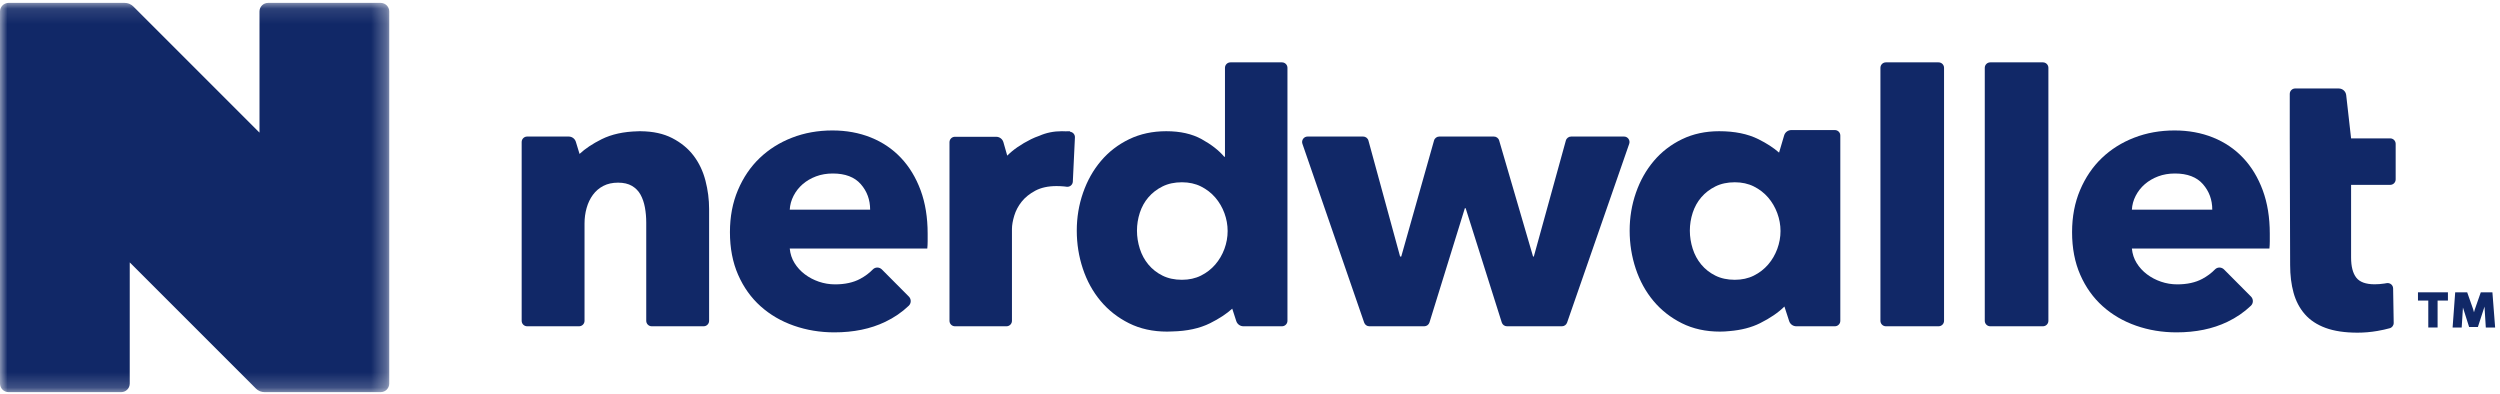
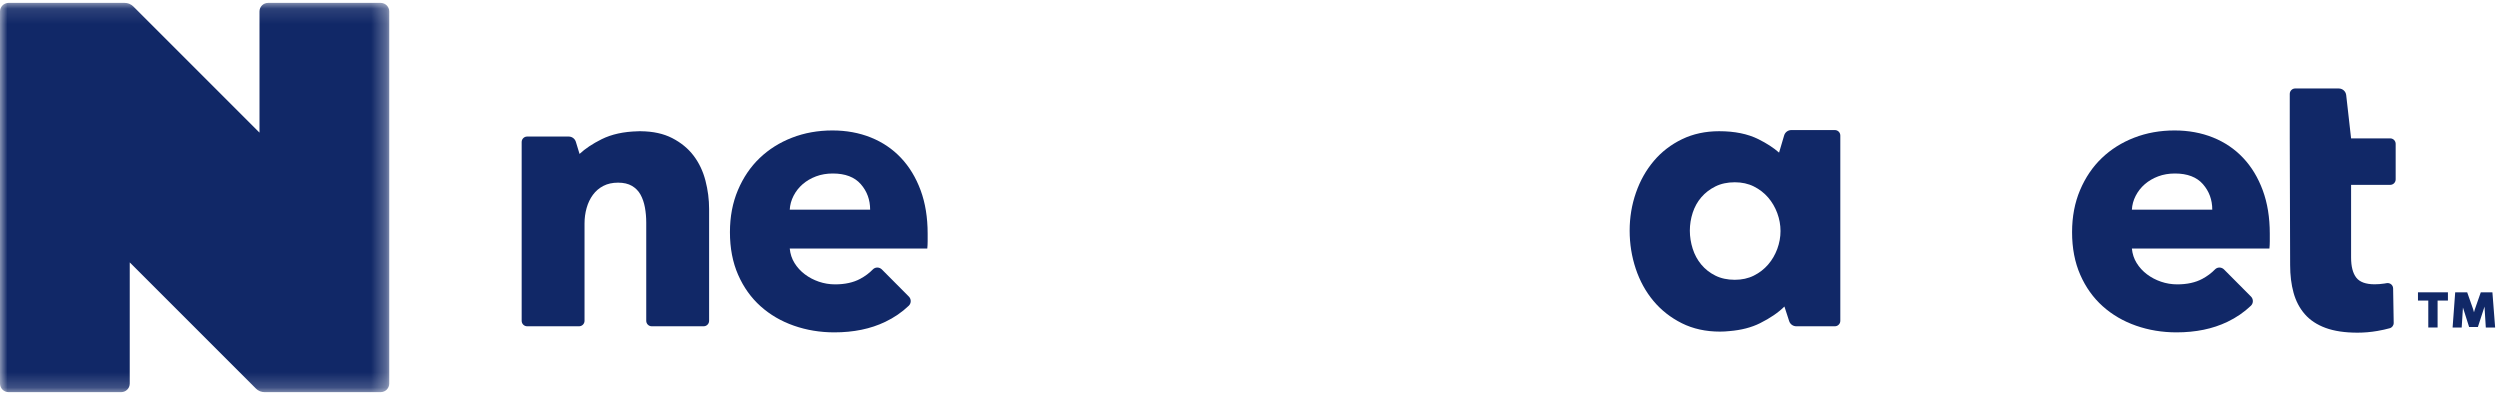
<svg xmlns="http://www.w3.org/2000/svg" xmlns:xlink="http://www.w3.org/1999/xlink" width="165px" height="26px" viewBox="0 0 165 26" version="1.1">
  <title>nerd-wallet-logo</title>
  <defs>
    <polygon id="path-1" points="1.91176471e-05 0.119 25.69 0.119 25.69 25.809 1.91176471e-05 25.809" />
  </defs>
  <g id="nerd-wallet-logo" stroke="none" stroke-width="1" fill="none" fill-rule="evenodd">
    <g id="Group-28">
      <path d="M157.754,9.133 L155.172,9.133 L154.849,6.278 C154.821,6.028 154.61,5.84 154.359,5.84 L151.484,5.839 C151.285,5.839 151.124,6.001 151.124,6.2 L151.124,9.133 L151.149,17.495 C151.149,18.167 151.224,18.776 151.375,19.322 C151.526,19.868 151.773,20.339 152.117,20.734 C152.46,21.129 152.918,21.432 153.487,21.641 C154.057,21.851 154.761,21.956 155.6,21.956 C156.035,21.956 156.471,21.918 156.907,21.843 C157.218,21.789 157.491,21.729 157.726,21.662 C157.882,21.618 157.987,21.472 157.984,21.31 L157.946,19.034 C157.942,18.808 157.734,18.646 157.512,18.689 C157.467,18.698 157.42,18.706 157.372,18.713 C157.146,18.746 156.932,18.763 156.731,18.763 C156.144,18.763 155.738,18.616 155.512,18.321 C155.285,18.027 155.172,17.585 155.172,16.996 L155.172,12.201 L157.754,12.201 C157.953,12.201 158.114,12.039 158.114,11.84 L158.114,9.494 C158.114,9.295 157.953,9.133 157.754,9.133" id="Fill-1" fill="#112867" />
      <path d="M45.783,10.282 C45.422,9.804 44.949,9.415 44.362,9.113 C43.792,8.82 43.103,8.67 42.297,8.662 L42.299,8.66 C42.286,8.66 42.274,8.661 42.261,8.661 C42.249,8.661 42.237,8.66 42.225,8.66 C42.18,8.66 42.137,8.664 42.093,8.665 C41.161,8.687 40.365,8.861 39.708,9.188 C39.107,9.488 38.622,9.812 38.25,10.16 L38.007,9.362 C37.943,9.154 37.752,9.012 37.535,9.012 L34.791,9.012 C34.592,9.012 34.43,9.174 34.43,9.373 L34.43,21.173 C34.43,21.373 34.592,21.534 34.791,21.534 L38.218,21.534 C38.418,21.534 38.579,21.372 38.579,21.173 L38.579,14.745 C38.579,14.393 38.625,14.054 38.717,13.727 C38.809,13.4 38.948,13.111 39.132,12.859 C39.316,12.608 39.547,12.411 39.824,12.268 C40.1,12.126 40.423,12.055 40.792,12.055 C41.16,12.055 41.466,12.126 41.709,12.268 C41.952,12.411 42.141,12.604 42.275,12.847 C42.409,13.09 42.505,13.371 42.564,13.689 C42.623,14.008 42.652,14.343 42.652,14.695 L42.652,21.173 C42.652,21.373 42.814,21.534 43.013,21.534 L46.441,21.534 C46.64,21.534 46.801,21.373 46.801,21.173 L46.801,13.79 C46.801,13.17 46.722,12.549 46.562,11.929 C46.403,11.309 46.143,10.76 45.783,10.282" id="Fill-3" fill="#112867" />
-       <path d="M80.811,16.43 C80.668,16.815 80.467,17.159 80.207,17.46 C79.946,17.762 79.632,18.006 79.264,18.19 C78.895,18.374 78.476,18.466 78.007,18.466 C77.521,18.466 77.093,18.374 76.724,18.19 C76.355,18.006 76.045,17.762 75.794,17.46 C75.543,17.159 75.354,16.811 75.228,16.417 C75.103,16.023 75.04,15.625 75.04,15.223 C75.04,14.82 75.103,14.427 75.228,14.041 C75.354,13.656 75.543,13.316 75.794,13.023 C76.045,12.73 76.355,12.491 76.724,12.306 C77.093,12.122 77.521,12.03 78.007,12.03 C78.476,12.03 78.895,12.122 79.264,12.306 C79.632,12.491 79.946,12.733 80.207,13.035 C80.467,13.337 80.668,13.681 80.811,14.066 C80.953,14.452 81.024,14.846 81.024,15.248 C81.024,15.65 80.953,16.044 80.811,16.43 M84.611,4.116 L81.209,4.116 C81.009,4.116 80.848,4.277 80.848,4.476 L80.848,10.345 L80.798,10.345 C80.446,9.926 79.951,9.54 79.314,9.188 C78.677,8.836 77.898,8.66 76.976,8.66 C76.071,8.66 75.254,8.836 74.524,9.188 C73.795,9.54 73.175,10.018 72.664,10.622 C72.152,11.225 71.759,11.925 71.482,12.721 C71.205,13.517 71.067,14.351 71.067,15.223 C71.067,16.095 71.201,16.933 71.469,17.737 C71.738,18.542 72.127,19.25 72.639,19.862 C73.15,20.474 73.774,20.964 74.512,21.333 C75.249,21.701 76.087,21.886 77.026,21.886 C77.139,21.886 77.252,21.882 77.363,21.876 C78.342,21.855 79.179,21.674 79.869,21.33 C80.464,21.034 80.949,20.714 81.328,20.372 L81.594,21.193 C81.661,21.396 81.85,21.534 82.064,21.534 L84.611,21.534 C84.81,21.534 84.972,21.372 84.972,21.173 L84.972,4.476 C84.972,4.277 84.81,4.116 84.611,4.116" id="Fill-5" fill="#112867" />
-       <path d="M107.187,9.012 L103.694,9.012 C103.532,9.012 103.39,9.121 103.346,9.277 L101.232,16.933 L101.182,16.933 L98.944,9.272 C98.9,9.118 98.758,9.012 98.598,9.012 L94.992,9.012 C94.831,9.012 94.689,9.12 94.646,9.275 L92.482,16.933 L92.407,16.933 L90.317,9.278 C90.274,9.121 90.131,9.012 89.969,9.012 L86.3,9.012 C86.052,9.012 85.878,9.256 85.959,9.49 L90.035,21.291 C90.085,21.436 90.222,21.534 90.375,21.534 L94.002,21.534 C94.159,21.534 94.299,21.431 94.346,21.28 L96.681,13.739 L96.732,13.739 L99.116,21.282 C99.163,21.432 99.302,21.534 99.459,21.534 L103.088,21.534 C103.241,21.534 103.378,21.437 103.428,21.292 L107.528,9.491 C107.609,9.257 107.435,9.012 107.187,9.012" id="Fill-7" fill="#112867" />
-       <path d="M127.946,4.116 L124.468,4.116 C124.269,4.116 124.108,4.277 124.108,4.476 L124.108,21.173 C124.108,21.373 124.269,21.534 124.468,21.534 L127.946,21.534 C128.146,21.534 128.307,21.373 128.307,21.173 L128.307,4.476 C128.307,4.277 128.146,4.116 127.946,4.116" id="Fill-9" fill="#112867" />
-       <path d="M134.834,4.116 L131.356,4.116 C131.157,4.116 130.995,4.277 130.995,4.476 L130.995,21.173 C130.995,21.373 131.157,21.534 131.356,21.534 L134.834,21.534 C135.033,21.534 135.194,21.373 135.194,21.173 L135.194,4.476 C135.194,4.277 135.033,4.116 134.834,4.116" id="Fill-11" fill="#112867" />
      <path d="M117.3,16.43 C117.157,16.815 116.957,17.159 116.697,17.46 C116.436,17.762 116.122,18.006 115.754,18.19 C115.385,18.374 114.966,18.466 114.497,18.466 C114.01,18.466 113.582,18.374 113.214,18.19 C112.845,18.006 112.535,17.762 112.284,17.46 C112.033,17.159 111.844,16.811 111.718,16.417 C111.593,16.023 111.53,15.625 111.53,15.223 C111.53,14.82 111.593,14.427 111.718,14.041 C111.844,13.656 112.033,13.316 112.284,13.023 C112.535,12.73 112.845,12.491 113.214,12.306 C113.582,12.122 114.01,12.03 114.497,12.03 C114.966,12.03 115.385,12.122 115.754,12.306 C116.122,12.491 116.436,12.733 116.697,13.035 C116.957,13.337 117.157,13.681 117.3,14.066 C117.442,14.452 117.514,14.846 117.514,15.248 C117.514,15.65 117.442,16.044 117.3,16.43 M121.101,8.584 L118.228,8.584 C118.009,8.584 117.816,8.728 117.754,8.937 L117.419,10.072 C117.06,9.757 116.608,9.462 116.058,9.188 C115.352,8.836 114.488,8.66 113.467,8.66 L113.466,8.66 C112.561,8.66 111.743,8.836 111.014,9.188 C110.285,9.54 109.664,10.018 109.153,10.622 C108.642,11.225 108.248,11.925 107.972,12.721 C107.695,13.517 107.557,14.351 107.557,15.223 C107.557,16.095 107.691,16.933 107.959,17.737 C108.227,18.542 108.617,19.25 109.128,19.862 C109.64,20.474 110.264,20.964 111.001,21.333 C111.739,21.701 112.577,21.886 113.516,21.886 C113.732,21.886 113.945,21.874 114.155,21.851 C114.923,21.787 115.593,21.615 116.164,21.33 C116.839,20.993 117.374,20.626 117.772,20.23 L118.084,21.192 C118.15,21.396 118.34,21.534 118.554,21.534 L121.101,21.534 C121.3,21.534 121.461,21.373 121.461,21.174 L121.461,8.945 C121.461,8.746 121.3,8.584 121.101,8.584" id="Fill-13" fill="#112867" />
-       <path d="M70.625,8.696 L70.595,8.69 L70.642,8.66 C70.538,8.66 70.436,8.663 70.336,8.667 C70.252,8.663 70.168,8.66 70.083,8.66 C69.54,8.66 69.044,8.763 68.593,8.964 C68.403,9.028 68.222,9.103 68.051,9.188 C67.386,9.52 66.863,9.882 66.478,10.273 L66.225,9.386 C66.165,9.174 65.971,9.028 65.75,9.028 L63.026,9.027 C62.827,9.027 62.666,9.188 62.666,9.388 L62.666,21.173 C62.666,21.373 62.827,21.534 63.026,21.534 L66.429,21.534 C66.628,21.534 66.789,21.373 66.789,21.173 L66.789,15.114 C66.789,14.864 66.84,14.571 66.94,14.237 C67.041,13.903 67.204,13.594 67.431,13.309 C67.657,13.025 67.959,12.783 68.336,12.582 C68.713,12.382 69.178,12.281 69.731,12.281 C69.899,12.281 70.071,12.29 70.247,12.306 L70.412,12.327 C70.611,12.346 70.787,12.201 70.806,12.003 L70.944,9.093 C70.966,8.895 70.823,8.717 70.625,8.696" id="Fill-15" fill="#112867" />
      <path d="M52.123,13.84 C52.14,13.522 52.224,13.215 52.375,12.922 C52.526,12.629 52.727,12.373 52.978,12.155 C53.23,11.938 53.523,11.766 53.858,11.64 C54.194,11.514 54.563,11.451 54.965,11.451 C55.786,11.451 56.402,11.686 56.813,12.155 C57.224,12.625 57.429,13.186 57.429,13.84 L52.123,13.84 Z M59.465,10.42 C58.912,9.834 58.25,9.386 57.479,9.075 C56.708,8.765 55.861,8.61 54.94,8.61 C53.984,8.61 53.096,8.769 52.274,9.088 C51.453,9.406 50.741,9.855 50.137,10.433 C49.533,11.011 49.056,11.715 48.704,12.545 C48.352,13.375 48.176,14.301 48.176,15.323 C48.176,16.379 48.356,17.318 48.717,18.139 C49.077,18.961 49.572,19.652 50.2,20.214 C50.828,20.776 51.561,21.203 52.4,21.496 C53.238,21.789 54.127,21.936 55.066,21.936 C56.339,21.936 57.458,21.706 58.422,21.244 C59.011,20.963 59.53,20.607 59.979,20.178 C60.15,20.014 60.151,19.742 59.985,19.574 L58.204,17.784 C58.041,17.621 57.772,17.613 57.611,17.779 C57.374,18.023 57.096,18.231 56.775,18.403 C56.322,18.647 55.769,18.768 55.116,18.768 C54.747,18.768 54.391,18.709 54.047,18.592 C53.703,18.475 53.394,18.311 53.117,18.102 C52.84,17.892 52.614,17.645 52.438,17.36 C52.262,17.075 52.157,16.757 52.123,16.404 L61.201,16.404 C61.217,16.254 61.225,16.095 61.225,15.927 L61.225,15.424 C61.225,14.351 61.07,13.396 60.761,12.558 C60.45,11.72 60.019,11.007 59.465,10.42 L59.465,10.42 Z" id="Fill-17" fill="#112867" />
      <path d="M140.704,13.84 C140.721,13.522 140.805,13.215 140.956,12.922 C141.107,12.629 141.308,12.373 141.559,12.155 C141.811,11.938 142.104,11.766 142.439,11.64 C142.775,11.514 143.144,11.451 143.546,11.451 C144.367,11.451 144.983,11.686 145.394,12.155 C145.805,12.625 146.01,13.186 146.01,13.84 L140.704,13.84 Z M148.046,10.42 C147.493,9.834 146.831,9.386 146.06,9.075 C145.289,8.765 144.442,8.61 143.521,8.61 C142.565,8.61 141.677,8.769 140.855,9.088 C140.034,9.406 139.322,9.855 138.718,10.433 C138.114,11.011 137.637,11.715 137.285,12.545 C136.933,13.375 136.757,14.301 136.757,15.323 C136.757,16.379 136.937,17.318 137.298,18.139 C137.658,18.961 138.153,19.652 138.781,20.214 C139.409,20.776 140.142,21.203 140.981,21.496 C141.819,21.789 142.708,21.936 143.647,21.936 C144.92,21.936 146.039,21.706 147.003,21.244 C147.592,20.963 148.111,20.607 148.56,20.178 C148.73,20.014 148.732,19.742 148.566,19.574 L146.785,17.784 C146.622,17.621 146.353,17.613 146.192,17.779 C145.955,18.023 145.677,18.231 145.356,18.403 C144.903,18.647 144.35,18.768 143.697,18.768 C143.328,18.768 142.971,18.709 142.628,18.592 C142.284,18.475 141.975,18.311 141.698,18.102 C141.421,17.892 141.195,17.645 141.019,17.36 C140.843,17.075 140.738,16.757 140.704,16.404 L149.782,16.404 C149.798,16.254 149.806,16.095 149.806,15.927 L149.806,15.424 C149.806,14.351 149.651,13.396 149.341,12.558 C149.031,11.72 148.6,11.007 148.046,10.42 L148.046,10.42 Z" id="Fill-19" fill="#112867" />
      <g id="Group-23" transform="translate(0, 0.072)">
        <mask id="mask-2" fill="white">
          <use xlink:href="#path-1" />
        </mask>
        <g id="Clip-22" />
        <path d="M25.126,0.119 L17.69,0.119 C17.379,0.119 17.127,0.371 17.127,0.682 L17.127,8.682 L17.127,8.682 L8.795,0.35 C8.727,0.283 8.648,0.23 8.563,0.192 C8.547,0.184 8.53,0.176 8.512,0.169 C8.425,0.137 8.331,0.119 8.236,0.119 L0.564,0.119 C0.252,0.119 1.91176471e-05,0.371 1.91176471e-05,0.682 L1.91176471e-05,25.245 C1.91176471e-05,25.401 0.063,25.542 0.165,25.644 C0.267,25.746 0.408,25.809 0.564,25.809 L8,25.809 C8.311,25.809 8.563,25.556 8.563,25.245 L8.563,17.246 L16.895,25.577 C16.963,25.645 17.041,25.698 17.127,25.737 C17.143,25.745 17.16,25.751 17.178,25.758 C17.265,25.791 17.359,25.809 17.454,25.809 L25.126,25.809 C25.438,25.809 25.69,25.556 25.69,25.245 L25.69,0.682 C25.69,0.371 25.438,0.119 25.126,0.119" id="Fill-21" fill="#112867" mask="url(#mask-2)" />
      </g>
      <path d="M164.499,19.293 L163.732,19.293 L163.341,20.411 C163.321,20.474 163.302,20.542 163.283,20.612 C163.264,20.54 163.245,20.47 163.224,20.399 L162.834,19.293 L162.043,19.293 L161.872,21.615 L162.472,21.615 L162.555,20.292 C162.556,20.296 162.557,20.299 162.557,20.303 L162.962,21.584 L163.54,21.584 L163.946,20.334 C163.956,20.302 163.967,20.268 163.977,20.233 C163.978,20.246 163.978,20.259 163.979,20.272 L164.063,21.615 L164.679,21.615 L164.499,19.293 Z" id="Fill-24" fill="#112867" />
      <polygon id="Fill-26" fill="#112867" points="159.586 19.837 160.267 19.837 160.267 21.615 160.881 21.615 160.881 19.837 161.563 19.837 161.563 19.293 159.586 19.293" />
    </g>
  </g>
</svg>